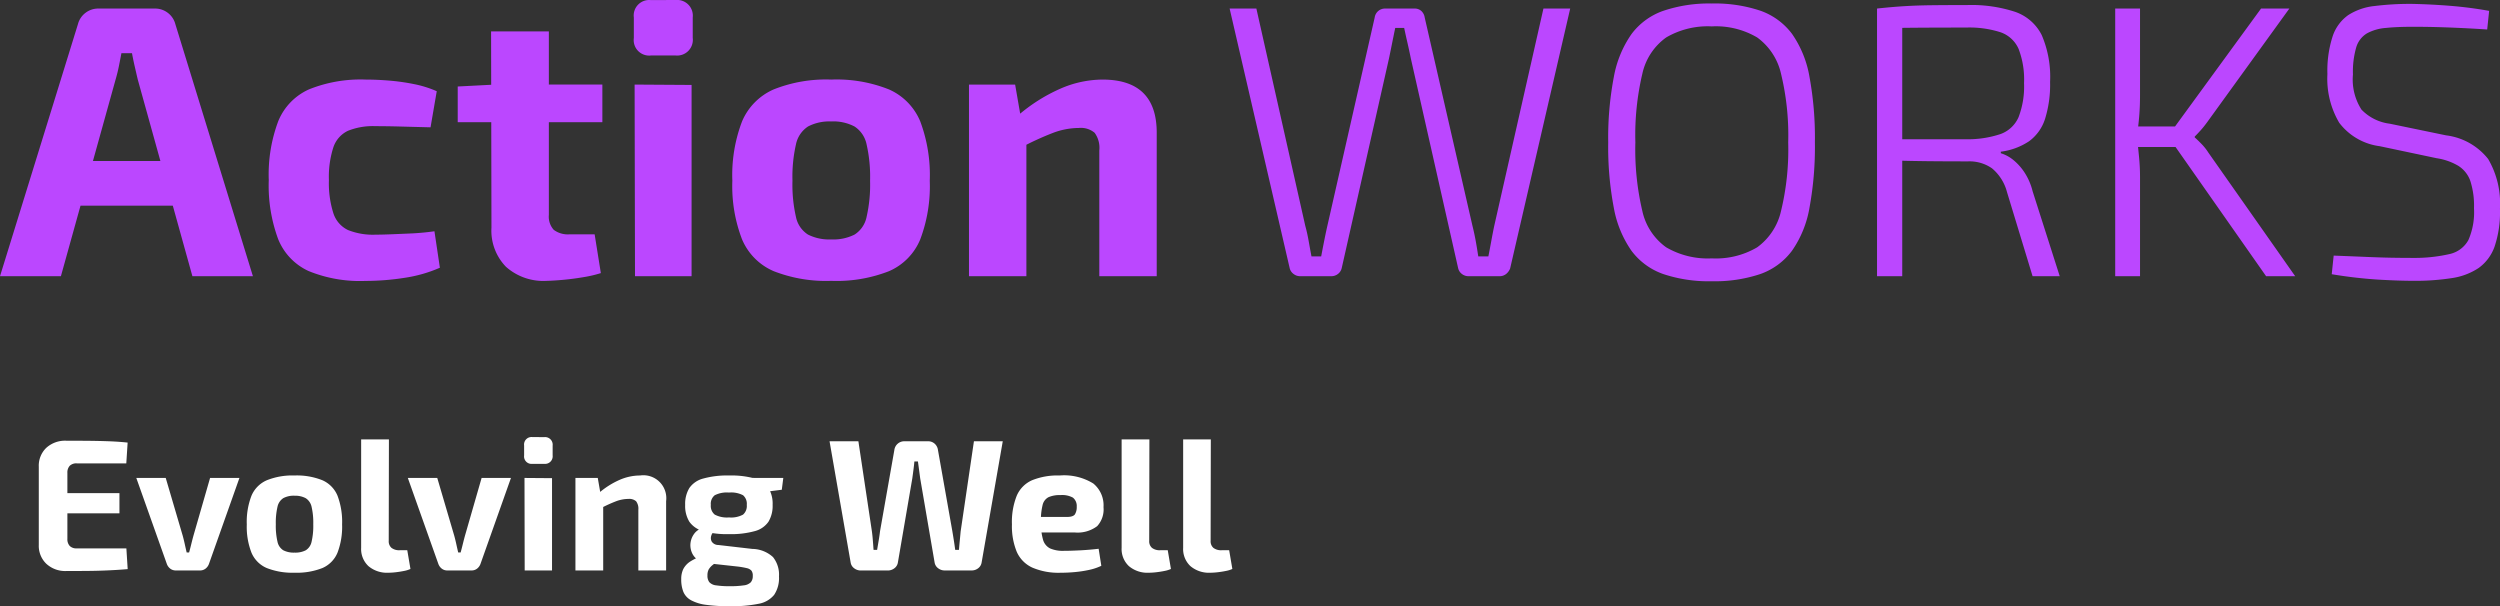
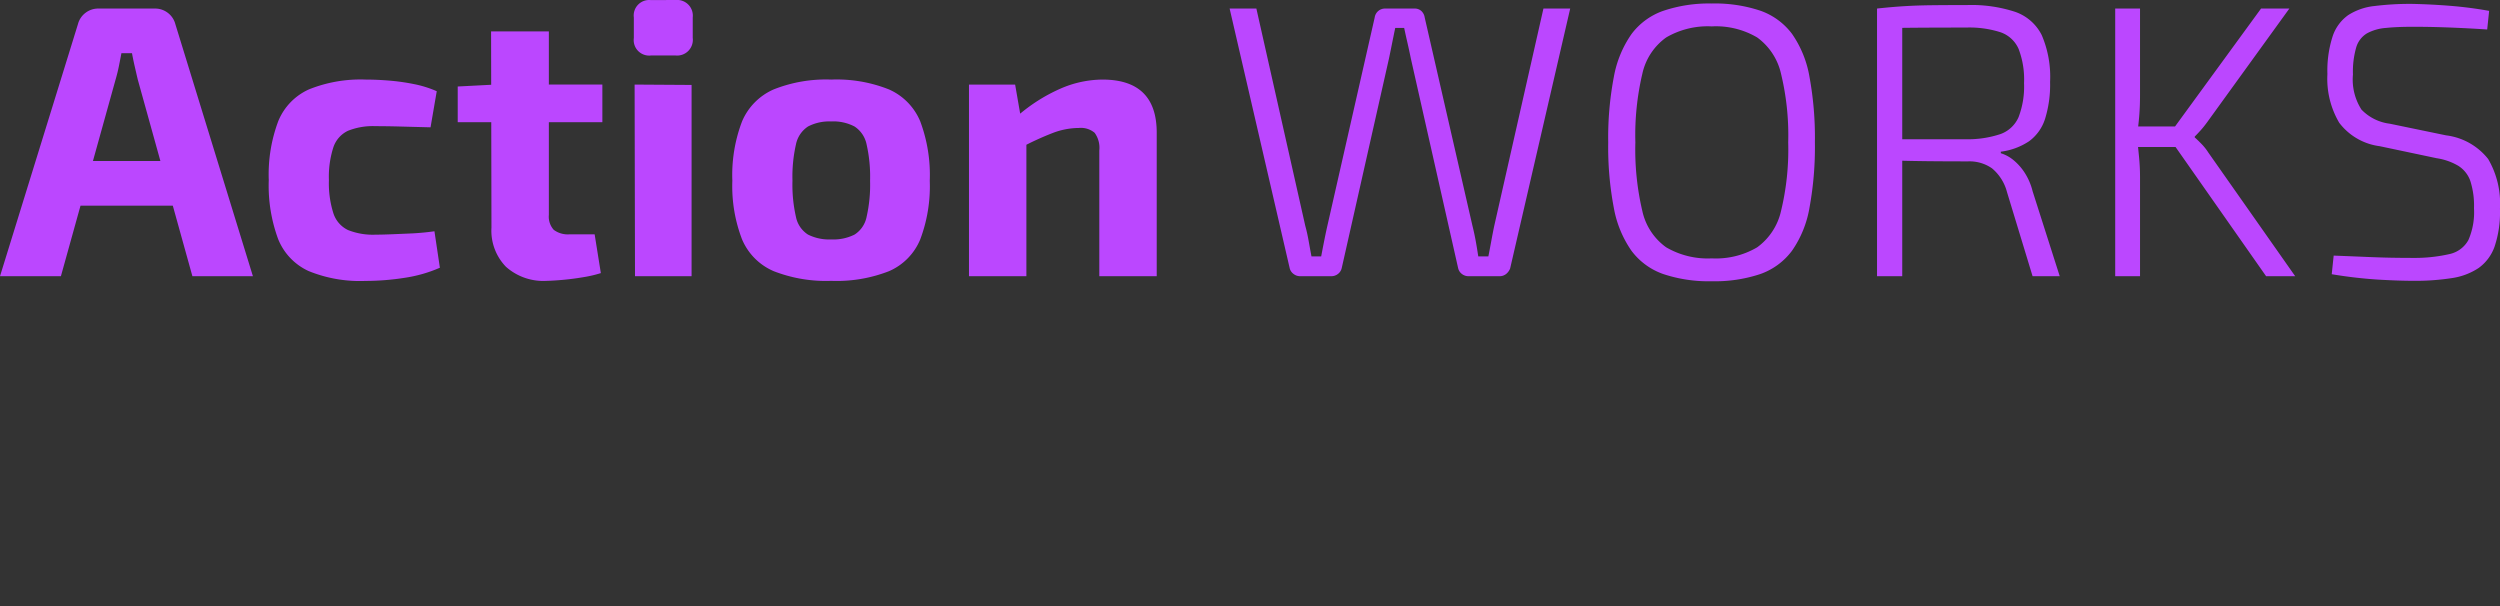
<svg xmlns="http://www.w3.org/2000/svg" width="186.903" height="45.322" viewBox="0 0 186.903 45.322">
  <rect x="0" y="0" width="186.903" height="45.322" fill="#333333" stroke="none" />
  <g id="Group_886" data-name="Group 886" transform="translate(0.289 -8.179)">
    <g id="Group_477" data-name="Group 477" transform="translate(0 0)">
      <path id="Path_6542" data-name="Path 6542" d="M11.571-20.01a1.563,1.563,0,0,1,.972.319,1.545,1.545,0,0,1,.565.841L18.908,0H14.384L10.3-14.7q-.116-.493-.232-1t-.2-.972H9.077q-.087.464-.189.972t-.247,1L4.553,0H0L5.829-18.85a1.545,1.545,0,0,1,.566-.841,1.563,1.563,0,0,1,.971-.319Zm3.074,11.4v3.335H4.263V-8.613Zm12.7-6.09q.783,0,1.711.073a15.812,15.812,0,0,1,1.871.261,8.2,8.2,0,0,1,1.725.536l-.464,2.7-2.219-.058q-1.059-.029-1.9-.029a5,5,0,0,0-2.059.348,2.1,2.1,0,0,0-1.087,1.233,7.177,7.177,0,0,0-.333,2.45A7.418,7.418,0,0,0,24.926-4.7a2.1,2.1,0,0,0,1.087,1.247,5,5,0,0,0,2.059.348q.464,0,1.189-.029T30.827-3.2q.841-.044,1.653-.159l.406,2.726a10.306,10.306,0,0,1-2.639.754,18.878,18.878,0,0,1-2.929.232,10.157,10.157,0,0,1-4.249-.739,4.451,4.451,0,0,1-2.276-2.392,11.557,11.557,0,0,1-.7-4.408,11.345,11.345,0,0,1,.711-4.408,4.442,4.442,0,0,1,2.306-2.378A10.356,10.356,0,0,1,27.347-14.7Zm13.688-3.6V-4.582A1.462,1.462,0,0,0,41.4-3.466a1.756,1.756,0,0,0,1.2.334h1.856l.464,2.9a8.9,8.9,0,0,1-1.276.3q-.754.13-1.508.2T40.861.348A4.2,4.2,0,0,1,37.83-.7a3.869,3.869,0,0,1-1.088-2.929L36.714-18.3Zm4,3.973v2.813H34.22v-2.668L37-14.326Zm6.67.029V0H47.473l-.029-14.326Zm-1.189-6.351a1.174,1.174,0,0,1,1.276,1.3v1.537A1.174,1.174,0,0,1,50.518-16.5H48.662a1.157,1.157,0,0,1-1.276-1.305v-1.537a1.157,1.157,0,0,1,1.276-1.3ZM62.147-14.7a10.557,10.557,0,0,1,4.321.74A4.486,4.486,0,0,1,68.8-11.571a11.437,11.437,0,0,1,.71,4.437,11.253,11.253,0,0,1-.71,4.379A4.427,4.427,0,0,1,66.468-.377a10.745,10.745,0,0,1-4.321.725A10.765,10.765,0,0,1,57.84-.377a4.479,4.479,0,0,1-2.364-2.378,11.051,11.051,0,0,1-.725-4.379,11.232,11.232,0,0,1,.725-4.437,4.539,4.539,0,0,1,2.364-2.393A10.577,10.577,0,0,1,62.147-14.7Zm0,3.132a3.418,3.418,0,0,0-1.74.377,2.1,2.1,0,0,0-.9,1.334,10.936,10.936,0,0,0-.261,2.726,10.783,10.783,0,0,0,.261,2.7,2.039,2.039,0,0,0,.9,1.32,3.531,3.531,0,0,0,1.74.362,3.531,3.531,0,0,0,1.74-.362,2.039,2.039,0,0,0,.9-1.32,10.783,10.783,0,0,0,.261-2.7,10.936,10.936,0,0,0-.261-2.726,2.1,2.1,0,0,0-.9-1.334A3.418,3.418,0,0,0,62.147-11.571ZM82.418-14.7q4.06,0,4.06,3.973V0H82.186V-9.4a1.912,1.912,0,0,0-.348-1.319,1.6,1.6,0,0,0-1.189-.363,5.531,5.531,0,0,0-1.914.363A21.842,21.842,0,0,0,76.3-9.6l-.2-2.407a12.63,12.63,0,0,1,3.146-2A7.957,7.957,0,0,1,82.418-14.7Zm-6.525.377.493,2.842.348.377V0H72.442V-14.326Z" transform="translate(-0.289 28.828)" fill="#bb47ff" />
      <path id="Path_6543" data-name="Path 6543" d="M26.39-20.01,21.9-.58a.987.987,0,0,1-.29.406A.774.774,0,0,1,21.083,0H18.792a.788.788,0,0,1-.507-.174.754.754,0,0,1-.275-.435L14.471-16.3q-.116-.58-.247-1.146t-.247-1.117h-.667q-.116.551-.232,1.131T12.847-16.3L9.309-.609a.754.754,0,0,1-.275.435A.788.788,0,0,1,8.526,0H6.206A.788.788,0,0,1,5.7-.174.751.751,0,0,1,5.423-.58L.928-20.01h2L6.583-3.77q.145.522.247,1.1t.218,1.189h.725Q7.888-2.088,8-2.654T8.236-3.77l3.538-15.573a.784.784,0,0,1,.276-.493.788.788,0,0,1,.508-.174h2.2a.732.732,0,0,1,.493.174.816.816,0,0,1,.261.493L19.082-3.77q.145.58.247,1.146t.188,1.145h.754q.116-.58.218-1.145t.217-1.117L24.389-20.01Zm10.585-.377a10.7,10.7,0,0,1,3.625.536,5.038,5.038,0,0,1,2.378,1.74,7.949,7.949,0,0,1,1.3,3.2,25.121,25.121,0,0,1,.406,4.9,25.121,25.121,0,0,1-.406,4.9,7.949,7.949,0,0,1-1.3,3.2A5.038,5.038,0,0,1,40.6-.16a10.7,10.7,0,0,1-3.625.537A10.7,10.7,0,0,1,33.35-.16,5.038,5.038,0,0,1,30.972-1.9a8.091,8.091,0,0,1-1.319-3.2,24.277,24.277,0,0,1-.421-4.9,24.277,24.277,0,0,1,.421-4.9,8.091,8.091,0,0,1,1.319-3.2,5.038,5.038,0,0,1,2.378-1.74A10.7,10.7,0,0,1,36.975-20.387Zm0,1.711a6.15,6.15,0,0,0-3.408.827,4.518,4.518,0,0,0-1.783,2.712,20.014,20.014,0,0,0-.522,5.133,20.014,20.014,0,0,0,.522,5.133,4.518,4.518,0,0,0,1.783,2.712,6.15,6.15,0,0,0,3.408.826,6.076,6.076,0,0,0,3.393-.826,4.6,4.6,0,0,0,1.783-2.712,19.5,19.5,0,0,0,.537-5.133,19.5,19.5,0,0,0-.537-5.133,4.6,4.6,0,0,0-1.783-2.712A6.076,6.076,0,0,0,36.975-18.676Zm19.082-1.595a10.521,10.521,0,0,1,3.6.508,3.505,3.505,0,0,1,1.986,1.74,7.9,7.9,0,0,1,.624,3.494,8.587,8.587,0,0,1-.377,2.77A3.309,3.309,0,0,1,60.7-10.092a4.9,4.9,0,0,1-2.117.783v.116a2.754,2.754,0,0,1,.957.522,4.09,4.09,0,0,1,.841.957,4.6,4.6,0,0,1,.58,1.363L62.988,0h-2.03L59.044-6.293a3.438,3.438,0,0,0-1.117-1.769,2.932,2.932,0,0,0-1.784-.522q-1.711,0-3.031-.015t-2.189-.043q-.87-.029-1.305-.058l.087-1.537H56a7.736,7.736,0,0,0,2.567-.392A2.337,2.337,0,0,0,59.914-11.9a6.4,6.4,0,0,0,.406-2.537,6.384,6.384,0,0,0-.406-2.552,2.29,2.29,0,0,0-1.348-1.247A7.629,7.629,0,0,0,56-18.589q-2.32,0-4,.014t-2.262.043l-.406-1.479q1.073-.116,2-.174t2.045-.072Q54.491-20.271,56.057-20.271Zm-4.843.261V0H49.329V-20.01Zm28.942,0-6.148,8.5q-.232.319-.45.565t-.479.508v.058q.29.261.551.536a3.932,3.932,0,0,1,.464.594L80.591,0H78.416L71.079-10.469l6.96-9.541Zm-11.165,0v6.467q0,.841-.058,1.552t-.174,1.522q.087.812.16,1.566T68.991-7.4V0H67.135V-20.01Zm3.248,8.816v1.537H68.266v-1.537ZM89.32-20.358q1.421.029,2.871.145t2.9.377l-.145,1.392q-1.276-.087-2.726-.145t-2.813-.058q-1.189,0-2.045.087a3.5,3.5,0,0,0-1.407.406,1.823,1.823,0,0,0-.8,1.044,6.568,6.568,0,0,0-.246,2.03,4.159,4.159,0,0,0,.638,2.625A3.542,3.542,0,0,0,87.667-11.4l4.205.87a4.751,4.751,0,0,1,3.146,1.769A6.584,6.584,0,0,1,95.9-5.046,8.074,8.074,0,0,1,95.5-2.219a3.342,3.342,0,0,1-1.2,1.61,4.932,4.932,0,0,1-2.016.754,17.7,17.7,0,0,1-2.871.2q-1.044,0-2.581-.087a34.449,34.449,0,0,1-3.509-.406l.145-1.392q1.479.058,2.479.1t1.813.058q.812.015,1.711.015a11.632,11.632,0,0,0,2.668-.29A2.12,2.12,0,0,0,93.539-2.7a5.2,5.2,0,0,0,.42-2.378,6.052,6.052,0,0,0-.275-2.044,2.195,2.195,0,0,0-.9-1.131,4.485,4.485,0,0,0-1.609-.566l-4.263-.9a4.527,4.527,0,0,1-3.031-1.755A6.475,6.475,0,0,1,83-15.109a8.349,8.349,0,0,1,.392-2.828,3.162,3.162,0,0,1,1.16-1.58,4.51,4.51,0,0,1,1.958-.681A21.487,21.487,0,0,1,89.32-20.358Z" transform="translate(90.711 28.828)" fill="#bb47ff" />
    </g>
-     <path id="Path_6544" data-name="Path 6544" d="M2.954-9.7q.784,0,1.582.007T6.1-9.66q.77.028,1.442.1l-.1,1.554H3.738a.7.7,0,0,0-.525.182.738.738,0,0,0-.175.532v4.928a.738.738,0,0,0,.175.532.7.7,0,0,0,.525.182h3.71L7.546-.1Q6.874-.042,6.1-.007T4.536.035q-.8.007-1.582.007A2.075,2.075,0,0,1,1.463-.5,1.853,1.853,0,0,1,.9-1.9V-7.756A1.847,1.847,0,0,1,1.463-9.17,2.091,2.091,0,0,1,2.954-9.7ZM1.148-5.782H6.93V-4.27H1.148ZM15.9-6.916,13.622-.49a.781.781,0,0,1-.259.357A.663.663,0,0,1,12.95,0H11.144a.663.663,0,0,1-.413-.133.781.781,0,0,1-.259-.357L8.19-6.916h2.2L11.662-2.59q.084.308.154.63t.14.616h.182q.084-.308.161-.623t.161-.623l1.246-4.326ZM20.02-7.1a5.1,5.1,0,0,1,2.086.357,2.166,2.166,0,0,1,1.127,1.155,5.521,5.521,0,0,1,.343,2.142,5.433,5.433,0,0,1-.343,2.114A2.137,2.137,0,0,1,22.106-.182a5.187,5.187,0,0,1-2.086.35,5.2,5.2,0,0,1-2.079-.35A2.162,2.162,0,0,1,16.8-1.33a5.335,5.335,0,0,1-.35-2.114,5.422,5.422,0,0,1,.35-2.142,2.191,2.191,0,0,1,1.141-1.155A5.106,5.106,0,0,1,20.02-7.1Zm0,1.512a1.65,1.65,0,0,0-.84.182,1.013,1.013,0,0,0-.434.644,5.28,5.28,0,0,0-.126,1.316,5.205,5.205,0,0,0,.126,1.3.984.984,0,0,0,.434.637,1.7,1.7,0,0,0,.84.175,1.7,1.7,0,0,0,.84-.175.984.984,0,0,0,.434-.637,5.205,5.205,0,0,0,.126-1.3,5.28,5.28,0,0,0-.126-1.316A1.013,1.013,0,0,0,20.86-5.4,1.65,1.65,0,0,0,20.02-5.586ZM27.076-9.8l-.014,7.588a.644.644,0,0,0,.21.525.941.941,0,0,0,.616.175h.56l.238,1.4a2,2,0,0,1-.476.147q-.308.063-.63.1a5.182,5.182,0,0,1-.546.035,2.14,2.14,0,0,1-1.484-.49A1.748,1.748,0,0,1,25-1.694V-9.8ZM36.2-6.916,33.922-.49a.781.781,0,0,1-.259.357A.663.663,0,0,1,33.25,0H31.444a.663.663,0,0,1-.413-.133.781.781,0,0,1-.259-.357L28.49-6.916h2.2L31.962-2.59q.084.308.154.63t.14.616h.182q.084-.308.161-.623t.161-.623l1.246-4.326ZM39.27-6.9V0H37.226l-.014-6.916ZM38.7-9.968a.567.567,0,0,1,.616.63V-8.6a.567.567,0,0,1-.616.63h-.9a.558.558,0,0,1-.616-.63v-.742a.558.558,0,0,1,.616-.63Zm7.14,2.87A1.714,1.714,0,0,1,47.8-5.18V0H45.724V-4.536a.923.923,0,0,0-.168-.637.775.775,0,0,0-.574-.175,2.67,2.67,0,0,0-.924.175,10.545,10.545,0,0,0-1.176.539l-.1-1.162A6.1,6.1,0,0,1,44.3-6.762,3.841,3.841,0,0,1,45.836-7.1Zm-3.15.182.238,1.372.168.182V0H41.02V-6.916ZM52.514-7.1a6.542,6.542,0,0,1,1.911.224,1.831,1.831,0,0,1,1.022.7A2.278,2.278,0,0,1,55.762-4.9a2.3,2.3,0,0,1-.308,1.253,1.788,1.788,0,0,1-1.029.707,6.69,6.69,0,0,1-1.925.224,6.69,6.69,0,0,1-1.925-.224,1.837,1.837,0,0,1-1.036-.7,2.25,2.25,0,0,1-.315-1.26,2.285,2.285,0,0,1,.315-1.267,1.825,1.825,0,0,1,1.043-.707A6.766,6.766,0,0,1,52.514-7.1ZM52.5-5.824a1.992,1.992,0,0,0-1.064.2.815.815,0,0,0-.294.721.834.834,0,0,0,.294.728,1.936,1.936,0,0,0,1.064.21,1.859,1.859,0,0,0,1.05-.21.854.854,0,0,0,.28-.728.834.834,0,0,0-.28-.721A1.912,1.912,0,0,0,52.5-5.824Zm4.06-1.092-.112.882L54.6-5.8l-.5-1.12Zm-6.146,3.78,1.036.182a.6.6,0,0,0-.273.35.553.553,0,0,0,.035.448.584.584,0,0,0,.49.252l2.548.294A2.338,2.338,0,0,1,55.79-1,2.1,2.1,0,0,1,56.238.448a2.257,2.257,0,0,1-.364,1.379,1.927,1.927,0,0,1-1.162.665,9.945,9.945,0,0,1-2.128.182,12.635,12.635,0,0,1-1.8-.105,3.21,3.21,0,0,1-1.12-.343,1.293,1.293,0,0,1-.574-.623A2.5,2.5,0,0,1,48.93.644a1.689,1.689,0,0,1,.154-.749,1.5,1.5,0,0,1,.525-.567,4.027,4.027,0,0,1,1.043-.462L51.674-1.5l.742.294-.56.364q-.35.252-.567.427a1.193,1.193,0,0,0-.308.343.942.942,0,0,0-.091.448.778.778,0,0,0,.14.5.808.808,0,0,0,.511.238,6.378,6.378,0,0,0,1.015.063,6.753,6.753,0,0,0,1.05-.063.875.875,0,0,0,.525-.231.7.7,0,0,0,.147-.476.605.605,0,0,0-.1-.392.655.655,0,0,0-.35-.189,5.909,5.909,0,0,0-.679-.119l-2.17-.238a1.652,1.652,0,0,1-.854-.294,1.238,1.238,0,0,1-.427-.581A1.406,1.406,0,0,1,49.63-2.1a1.447,1.447,0,0,1,.259-.63A1.156,1.156,0,0,1,50.414-3.136ZM72.968-9.66,71.386-.588a.664.664,0,0,1-.252.42.782.782,0,0,1-.5.168h-2a.79.79,0,0,1-.5-.168A.662.662,0,0,1,67.872-.6L66.794-6.888q-.042-.322-.084-.637t-.084-.623H66.36q-.028.308-.07.63t-.084.63L65.128-.6a.662.662,0,0,1-.259.434.79.79,0,0,1-.5.168H62.356a.79.79,0,0,1-.5-.168.655.655,0,0,1-.259-.42L60.018-9.66h2.156l1.008,6.72q.042.308.07.658t.056.742h.266q.056-.336.119-.707t.1-.693L64.862-9a.747.747,0,0,1,.252-.476.744.744,0,0,1,.5-.182h1.764a.718.718,0,0,1,.5.182A.761.761,0,0,1,68.124-9L69.2-2.926q.056.336.112.693t.1.693h.28q.028-.336.063-.7t.063-.672l.994-6.748ZM77.224-7.1a4.136,4.136,0,0,1,2.513.6A2.108,2.108,0,0,1,80.5-4.732a1.842,1.842,0,0,1-.476,1.421,2.427,2.427,0,0,1-1.694.469H74.466V-4h3.29q.476,0,.609-.2a1.029,1.029,0,0,0,.133-.567.8.8,0,0,0-.287-.679,1.669,1.669,0,0,0-.917-.189,2.118,2.118,0,0,0-.9.154.876.876,0,0,0-.448.588,4.79,4.79,0,0,0-.126,1.26A4.5,4.5,0,0,0,75.978-2.3a1.043,1.043,0,0,0,.525.651,2.377,2.377,0,0,0,1.029.182q.476,0,1.183-.035t1.421-.119l.2,1.274a4.128,4.128,0,0,1-.924.308,8.717,8.717,0,0,1-1.064.161q-.546.049-1.05.049a4.953,4.953,0,0,1-2.121-.385A2.334,2.334,0,0,1,74.011-1.4a5.033,5.033,0,0,1-.357-2.044A5.278,5.278,0,0,1,74.018-5.6a2.224,2.224,0,0,1,1.148-1.148A5.1,5.1,0,0,1,77.224-7.1ZM83.93-9.8l-.014,7.588a.644.644,0,0,0,.21.525.941.941,0,0,0,.616.175h.56l.238,1.4a2,2,0,0,1-.476.147q-.308.063-.63.1a5.182,5.182,0,0,1-.546.035A2.14,2.14,0,0,1,82.4-.322a1.748,1.748,0,0,1-.546-1.372V-9.8Zm4.592,0-.014,7.588a.644.644,0,0,0,.21.525.941.941,0,0,0,.616.175h.56l.238,1.4a2,2,0,0,1-.476.147q-.308.063-.63.1a5.182,5.182,0,0,1-.546.035A2.14,2.14,0,0,1,87-.322a1.748,1.748,0,0,1-.546-1.372V-9.8Z" transform="translate(1.711 50.827)" fill="#fff" />
  </g>
</svg>